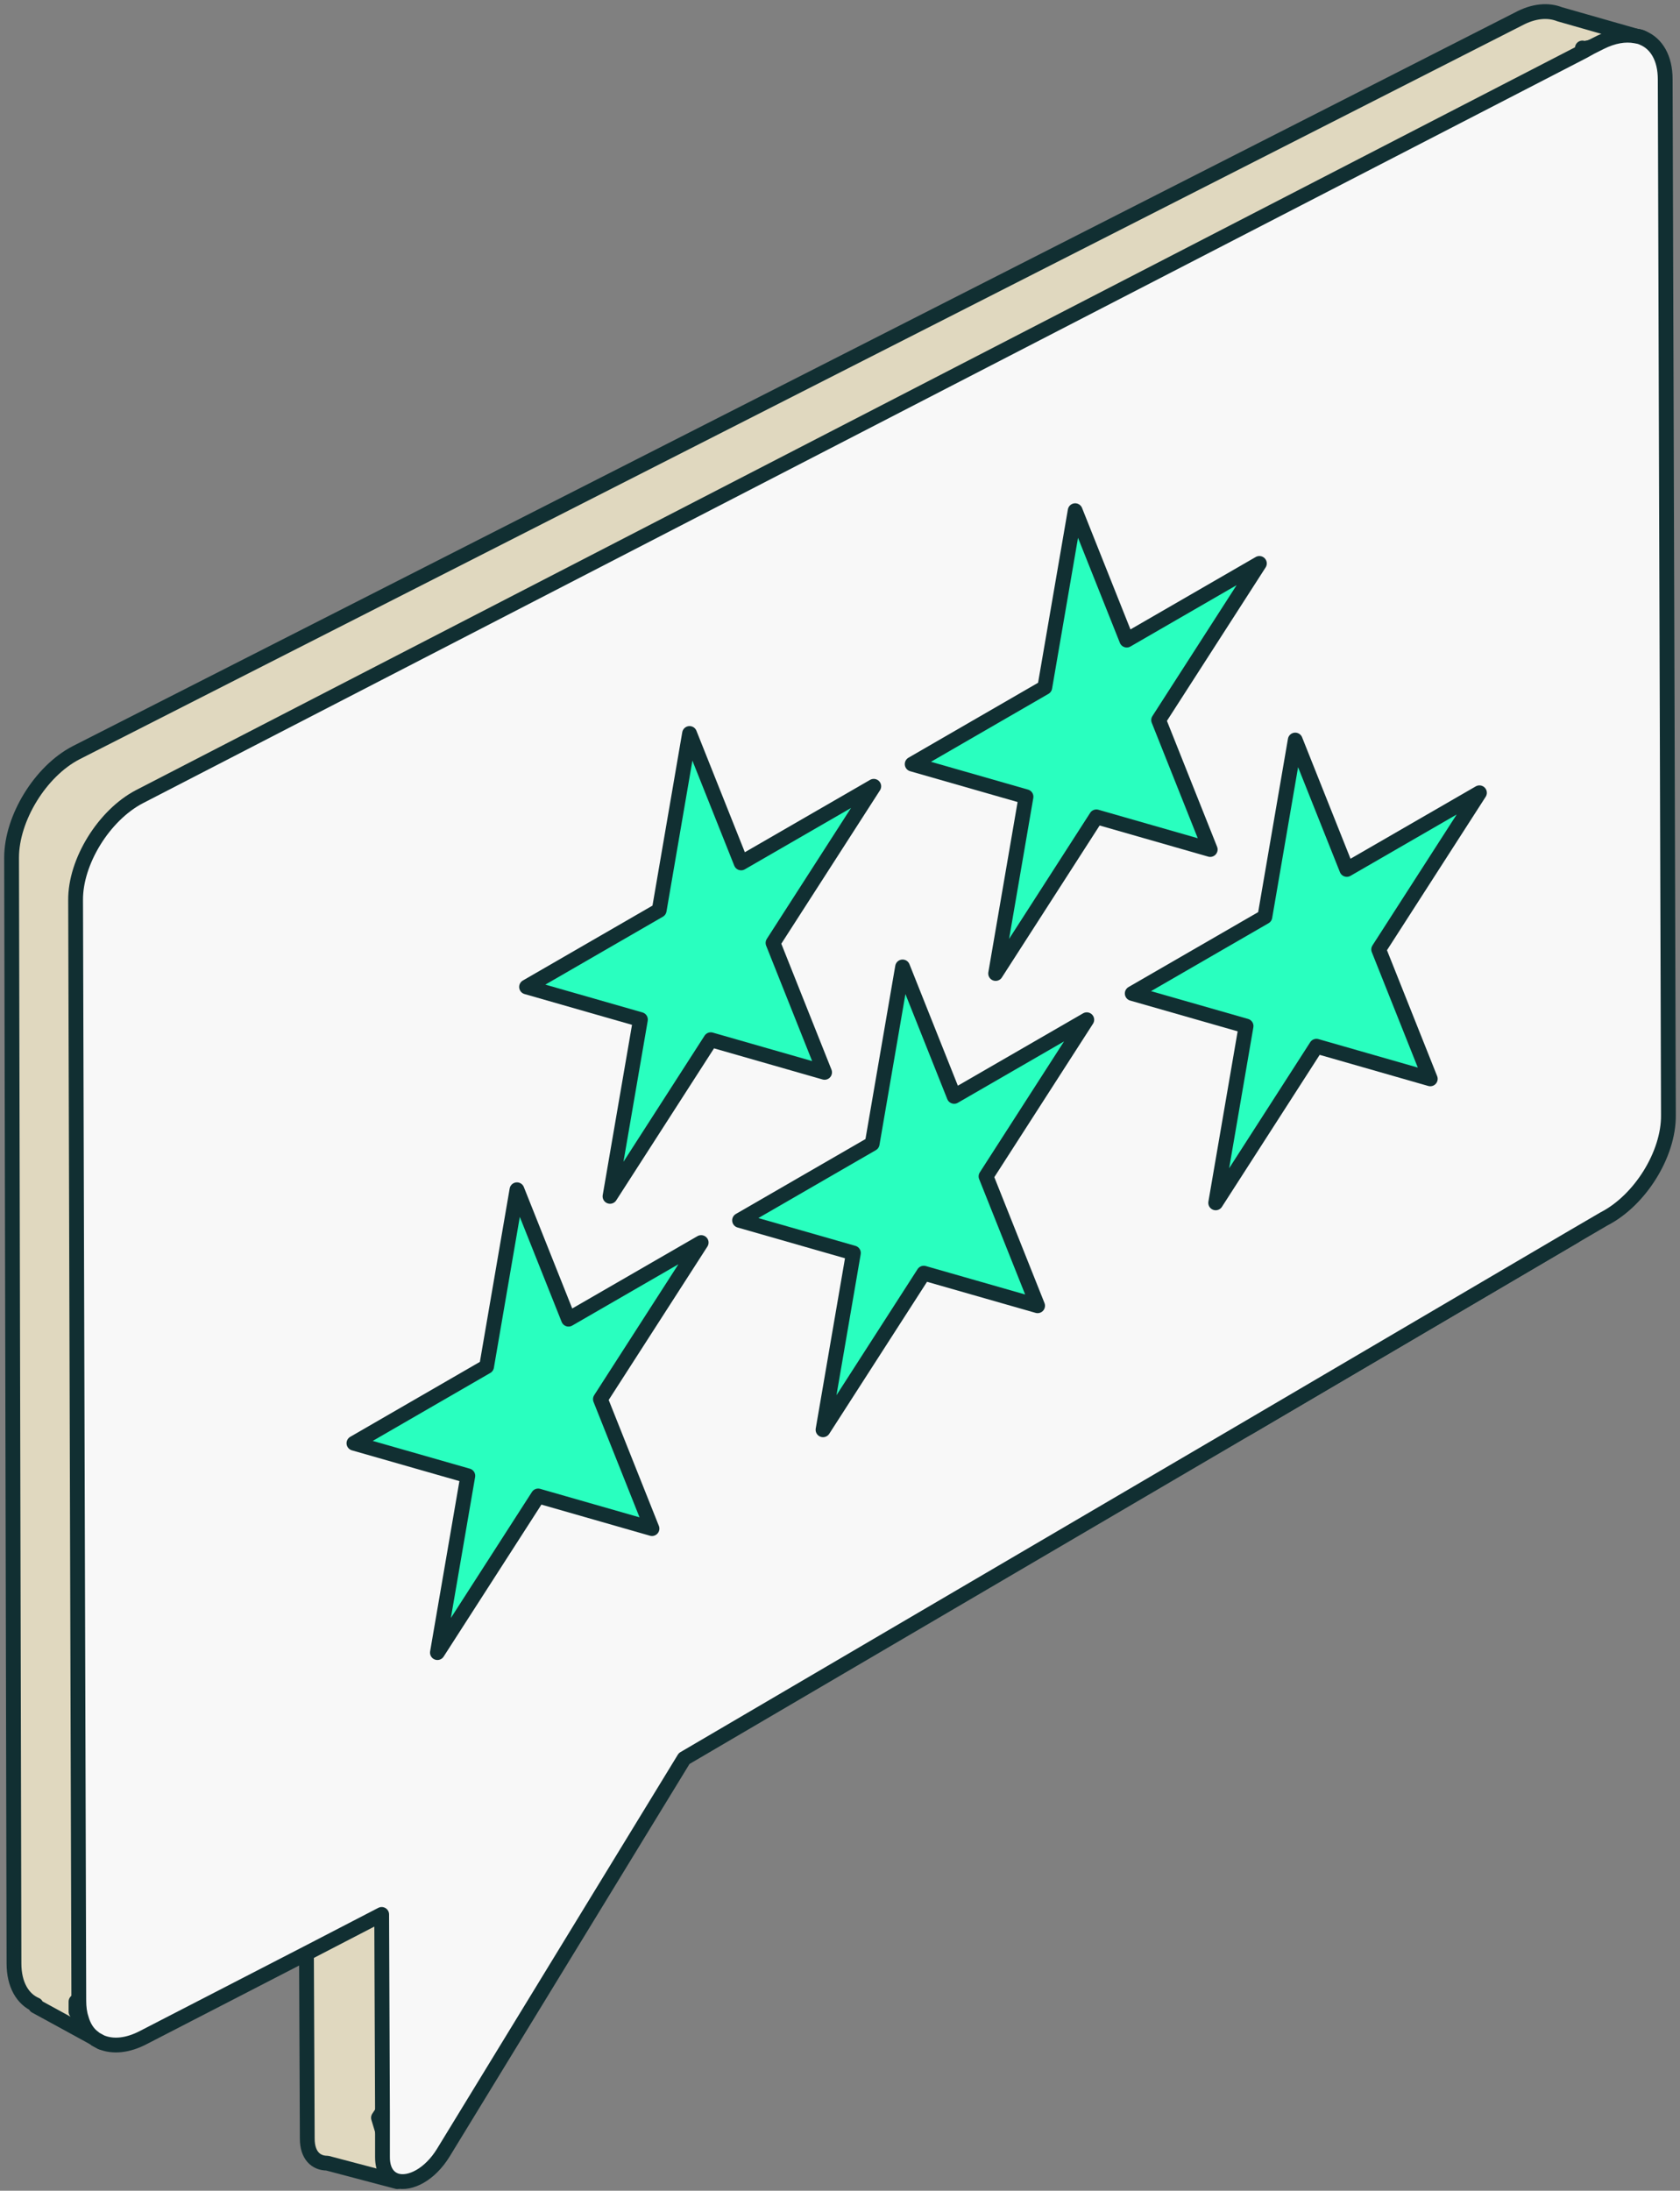
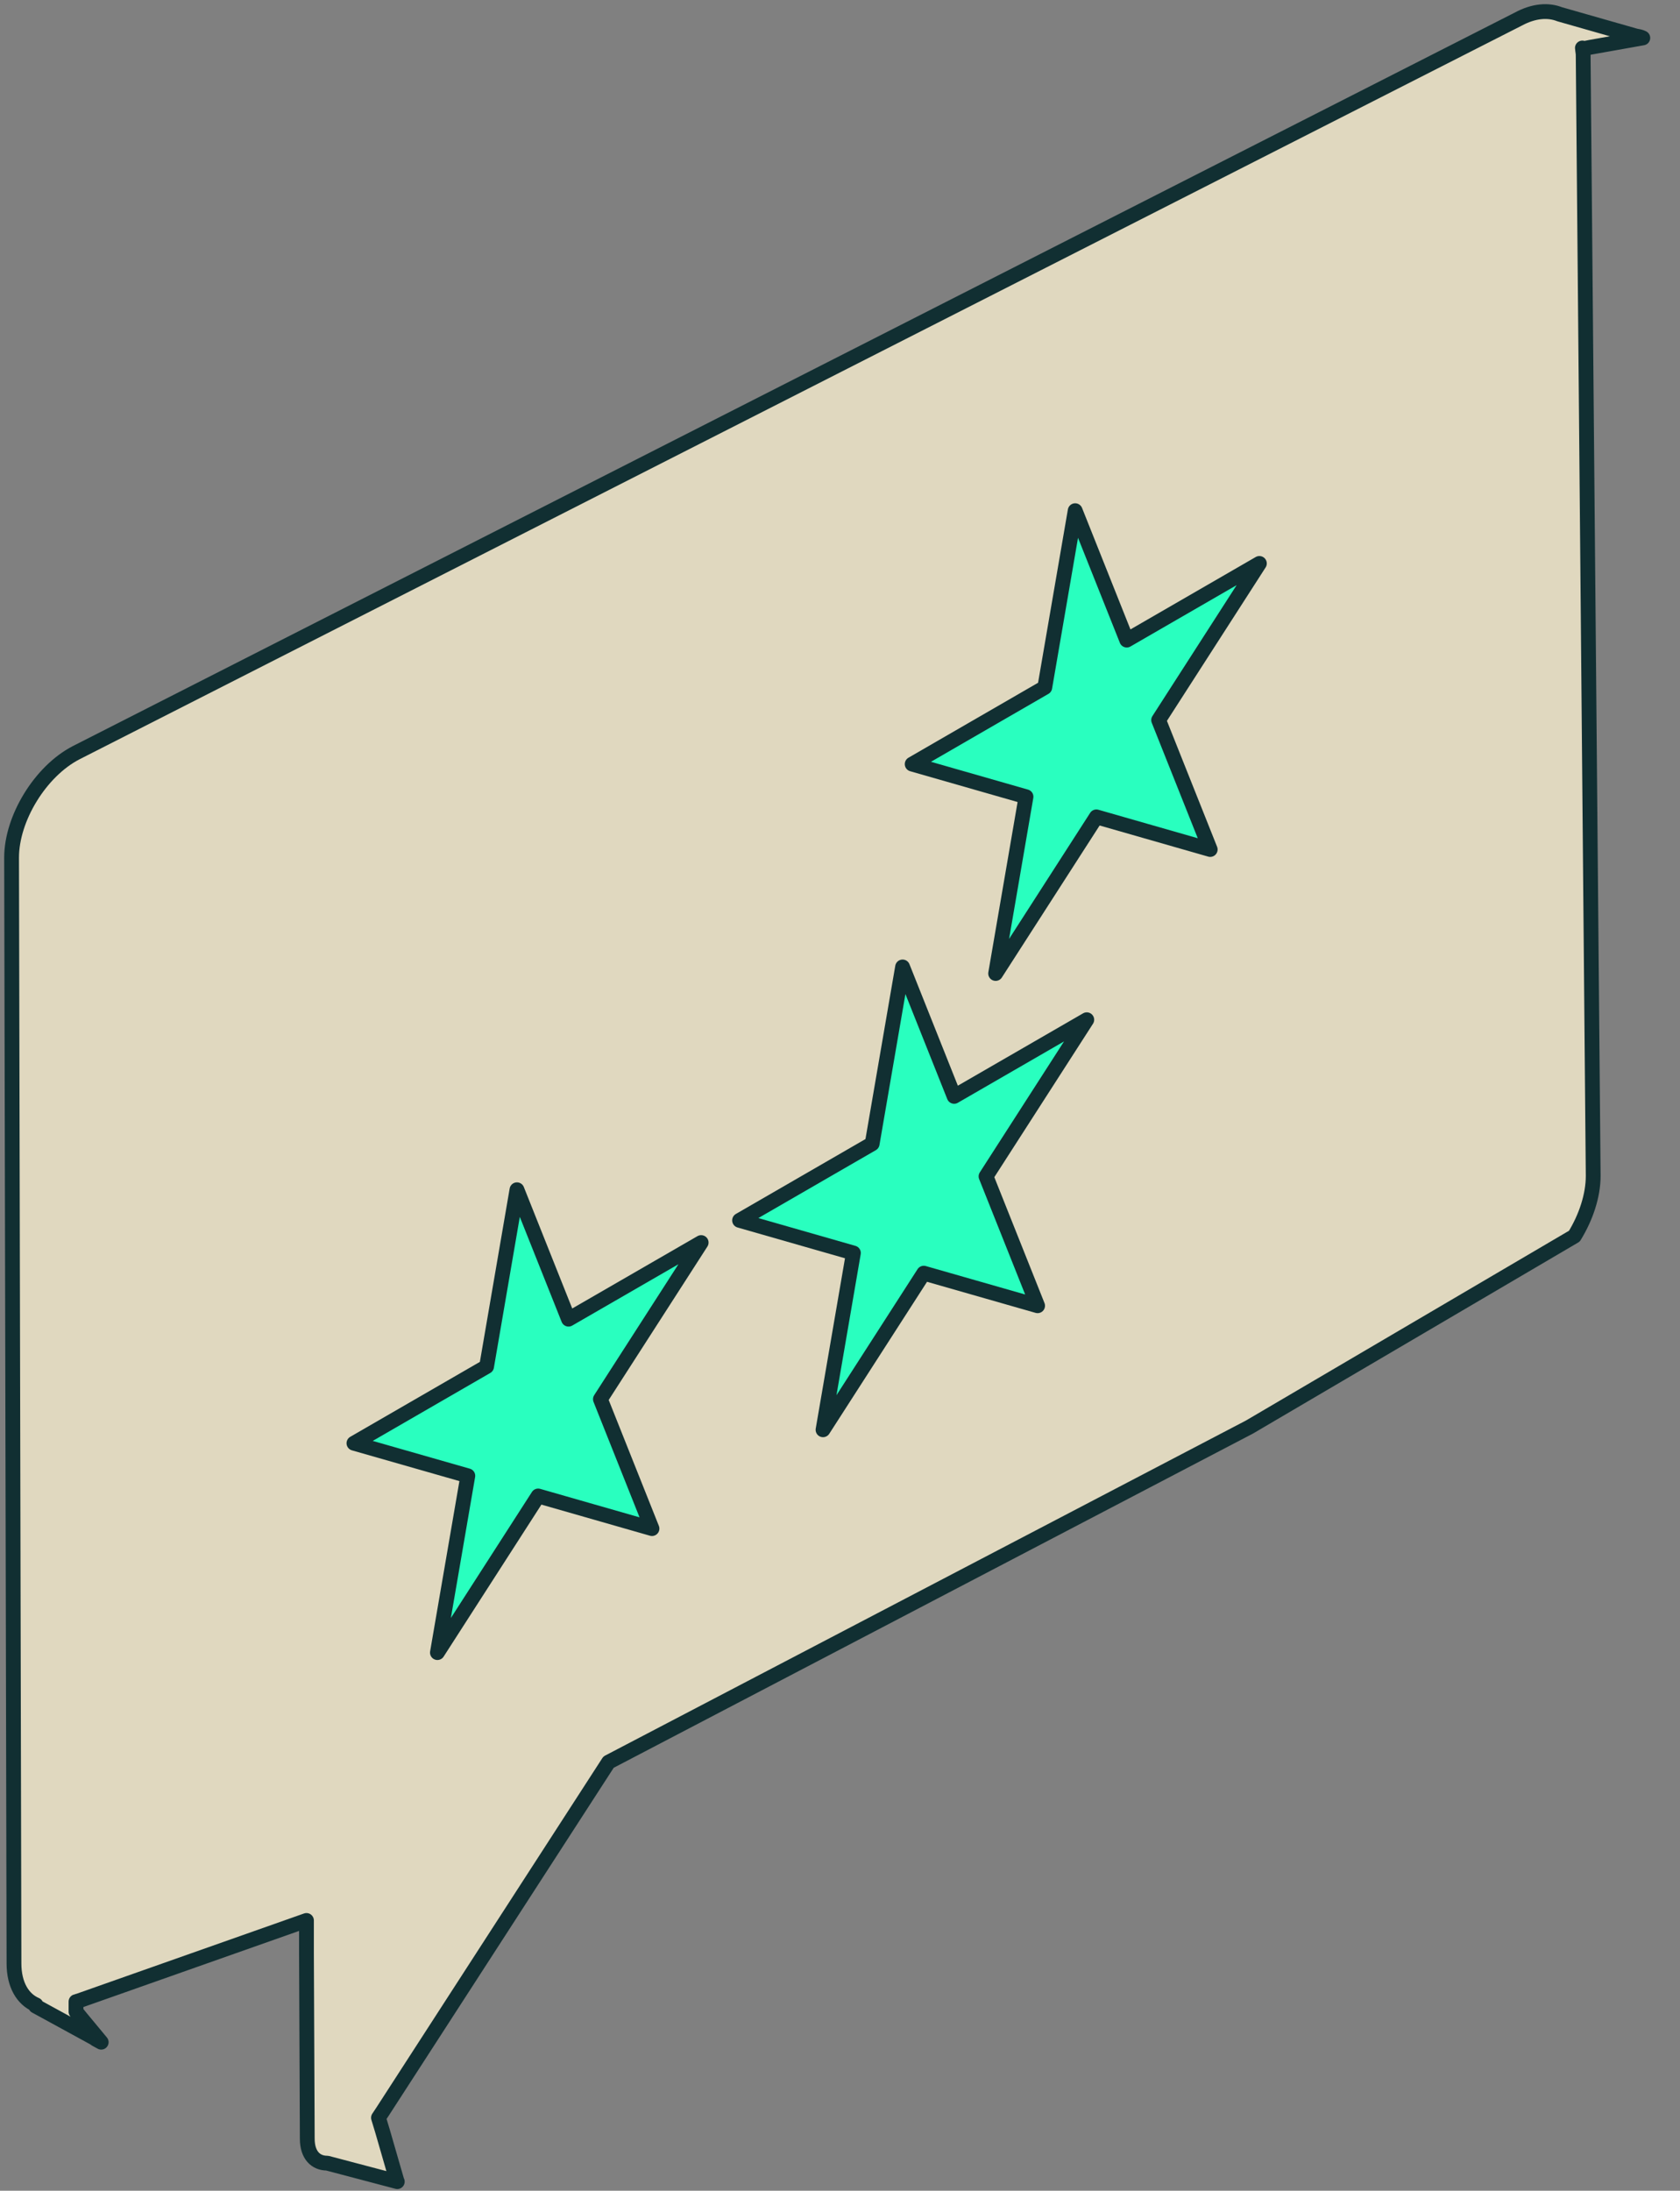
<svg xmlns="http://www.w3.org/2000/svg" width="145" height="189" viewBox="0 0 145 189" fill="none">
  <rect x="0" y="0" width="145" height="189" fill="#808080" stroke="none" />
  <path d="M136.644 4.868L137.508 101.446C137.508 103.145 136.886 105.017 135.885 106.646L107.844 123.112L52.523 152.023L33.012 182.183L32.666 182.703L33.012 183.846L34.255 188.145L34.289 188.214L28.246 186.62C27.245 186.62 26.52 185.926 26.52 184.505L26.451 168.524V165.682L6.801 172.615C6.698 172.65 6.629 172.65 6.56 172.684V173.551L7.009 174.105L8.735 176.185L8.355 175.977C8.286 175.943 8.217 175.908 8.148 175.839L3.072 173.065L3.106 172.961C1.967 172.476 1.207 171.228 1.207 169.391L1 73.991C1 70.594 3.486 66.538 6.56 64.944L131.05 1.644C132.397 0.916 133.64 0.847 134.607 1.228L141.168 3.1C141.375 3.135 141.582 3.169 141.79 3.273L137.3 4.071L136.61 4.209L136.575 4.14C136.575 4.244 136.61 4.348 136.61 4.452C136.644 4.591 136.644 4.729 136.644 4.868Z" fill="#E0D8BF" stroke="#112F32" stroke-width="1.277" stroke-linecap="round" stroke-linejoin="round" />
-   <path d="M144 96.212C144.034 99.575 141.548 103.561 138.44 105.156L135.885 106.647L107.844 123.113L59.049 151.712L38.261 185.719C37.087 187.626 35.395 188.458 34.255 188.146C33.53 187.938 33.012 187.279 33.012 186.1V182.183L32.943 165.162L26.451 168.525L12.396 175.77C11.014 176.498 9.737 176.602 8.735 176.186L8.355 175.978C8.286 175.943 8.217 175.909 8.148 175.839C7.596 175.458 7.216 174.869 7.009 174.106C6.871 173.69 6.802 173.17 6.802 172.615L6.525 77.666C6.491 74.338 8.977 70.317 12.05 68.723L136.61 4.453L137.3 4.071L138.129 3.655C139.234 3.101 140.27 2.927 141.168 3.101C141.375 3.135 141.582 3.17 141.79 3.274C142.964 3.759 143.723 5.007 143.723 6.844L144 96.212Z" fill="#F8F8F8" stroke="#112F32" stroke-width="1.277" stroke-linecap="round" stroke-linejoin="round" />
  <path d="M79.731 109.839L89.555 112.65L85.104 101.488L93.799 87.975L82.352 94.586L77.901 83.42L75.276 98.673L63.832 105.284L73.657 108.098L71.035 123.351L79.731 109.839Z" fill="#29FFBF" stroke="#112F32" stroke-width="1.277" stroke-linecap="round" stroke-linejoin="round" />
-   <path d="M113.621 90.26L123.446 93.075L118.994 81.909L127.69 68.396L116.242 75.007L111.791 63.845L109.17 79.094L97.722 85.708L107.547 88.52L104.926 103.773L113.621 90.26Z" fill="#29FFBF" stroke="#112F32" stroke-width="1.277" stroke-linecap="round" stroke-linejoin="round" />
  <path d="M46.448 129.061L56.273 131.876L51.821 120.71L60.517 107.198L49.069 113.808L44.618 102.643L41.997 117.895L30.549 124.51L40.377 127.321L37.753 142.574L46.448 129.061Z" fill="#29FFBF" stroke="#112F32" stroke-width="1.277" stroke-linecap="round" stroke-linejoin="round" />
  <path d="M94.628 70.473L104.453 73.288L100.002 62.122L108.697 48.609L97.249 55.223L92.798 44.058L90.174 59.307L78.73 65.921L88.554 68.736L85.933 83.985L94.628 70.473Z" fill="#29FFBF" stroke="#112F32" stroke-width="1.277" stroke-linecap="round" stroke-linejoin="round" />
-   <path d="M61.346 89.699L71.17 92.514L66.719 81.348L75.414 67.835L63.967 74.446L59.515 63.28L56.894 78.533L45.447 85.144L55.275 87.959L52.65 103.212L61.346 89.699Z" fill="#29FFBF" stroke="#112F32" stroke-width="1.277" stroke-linecap="round" stroke-linejoin="round" />
</svg>